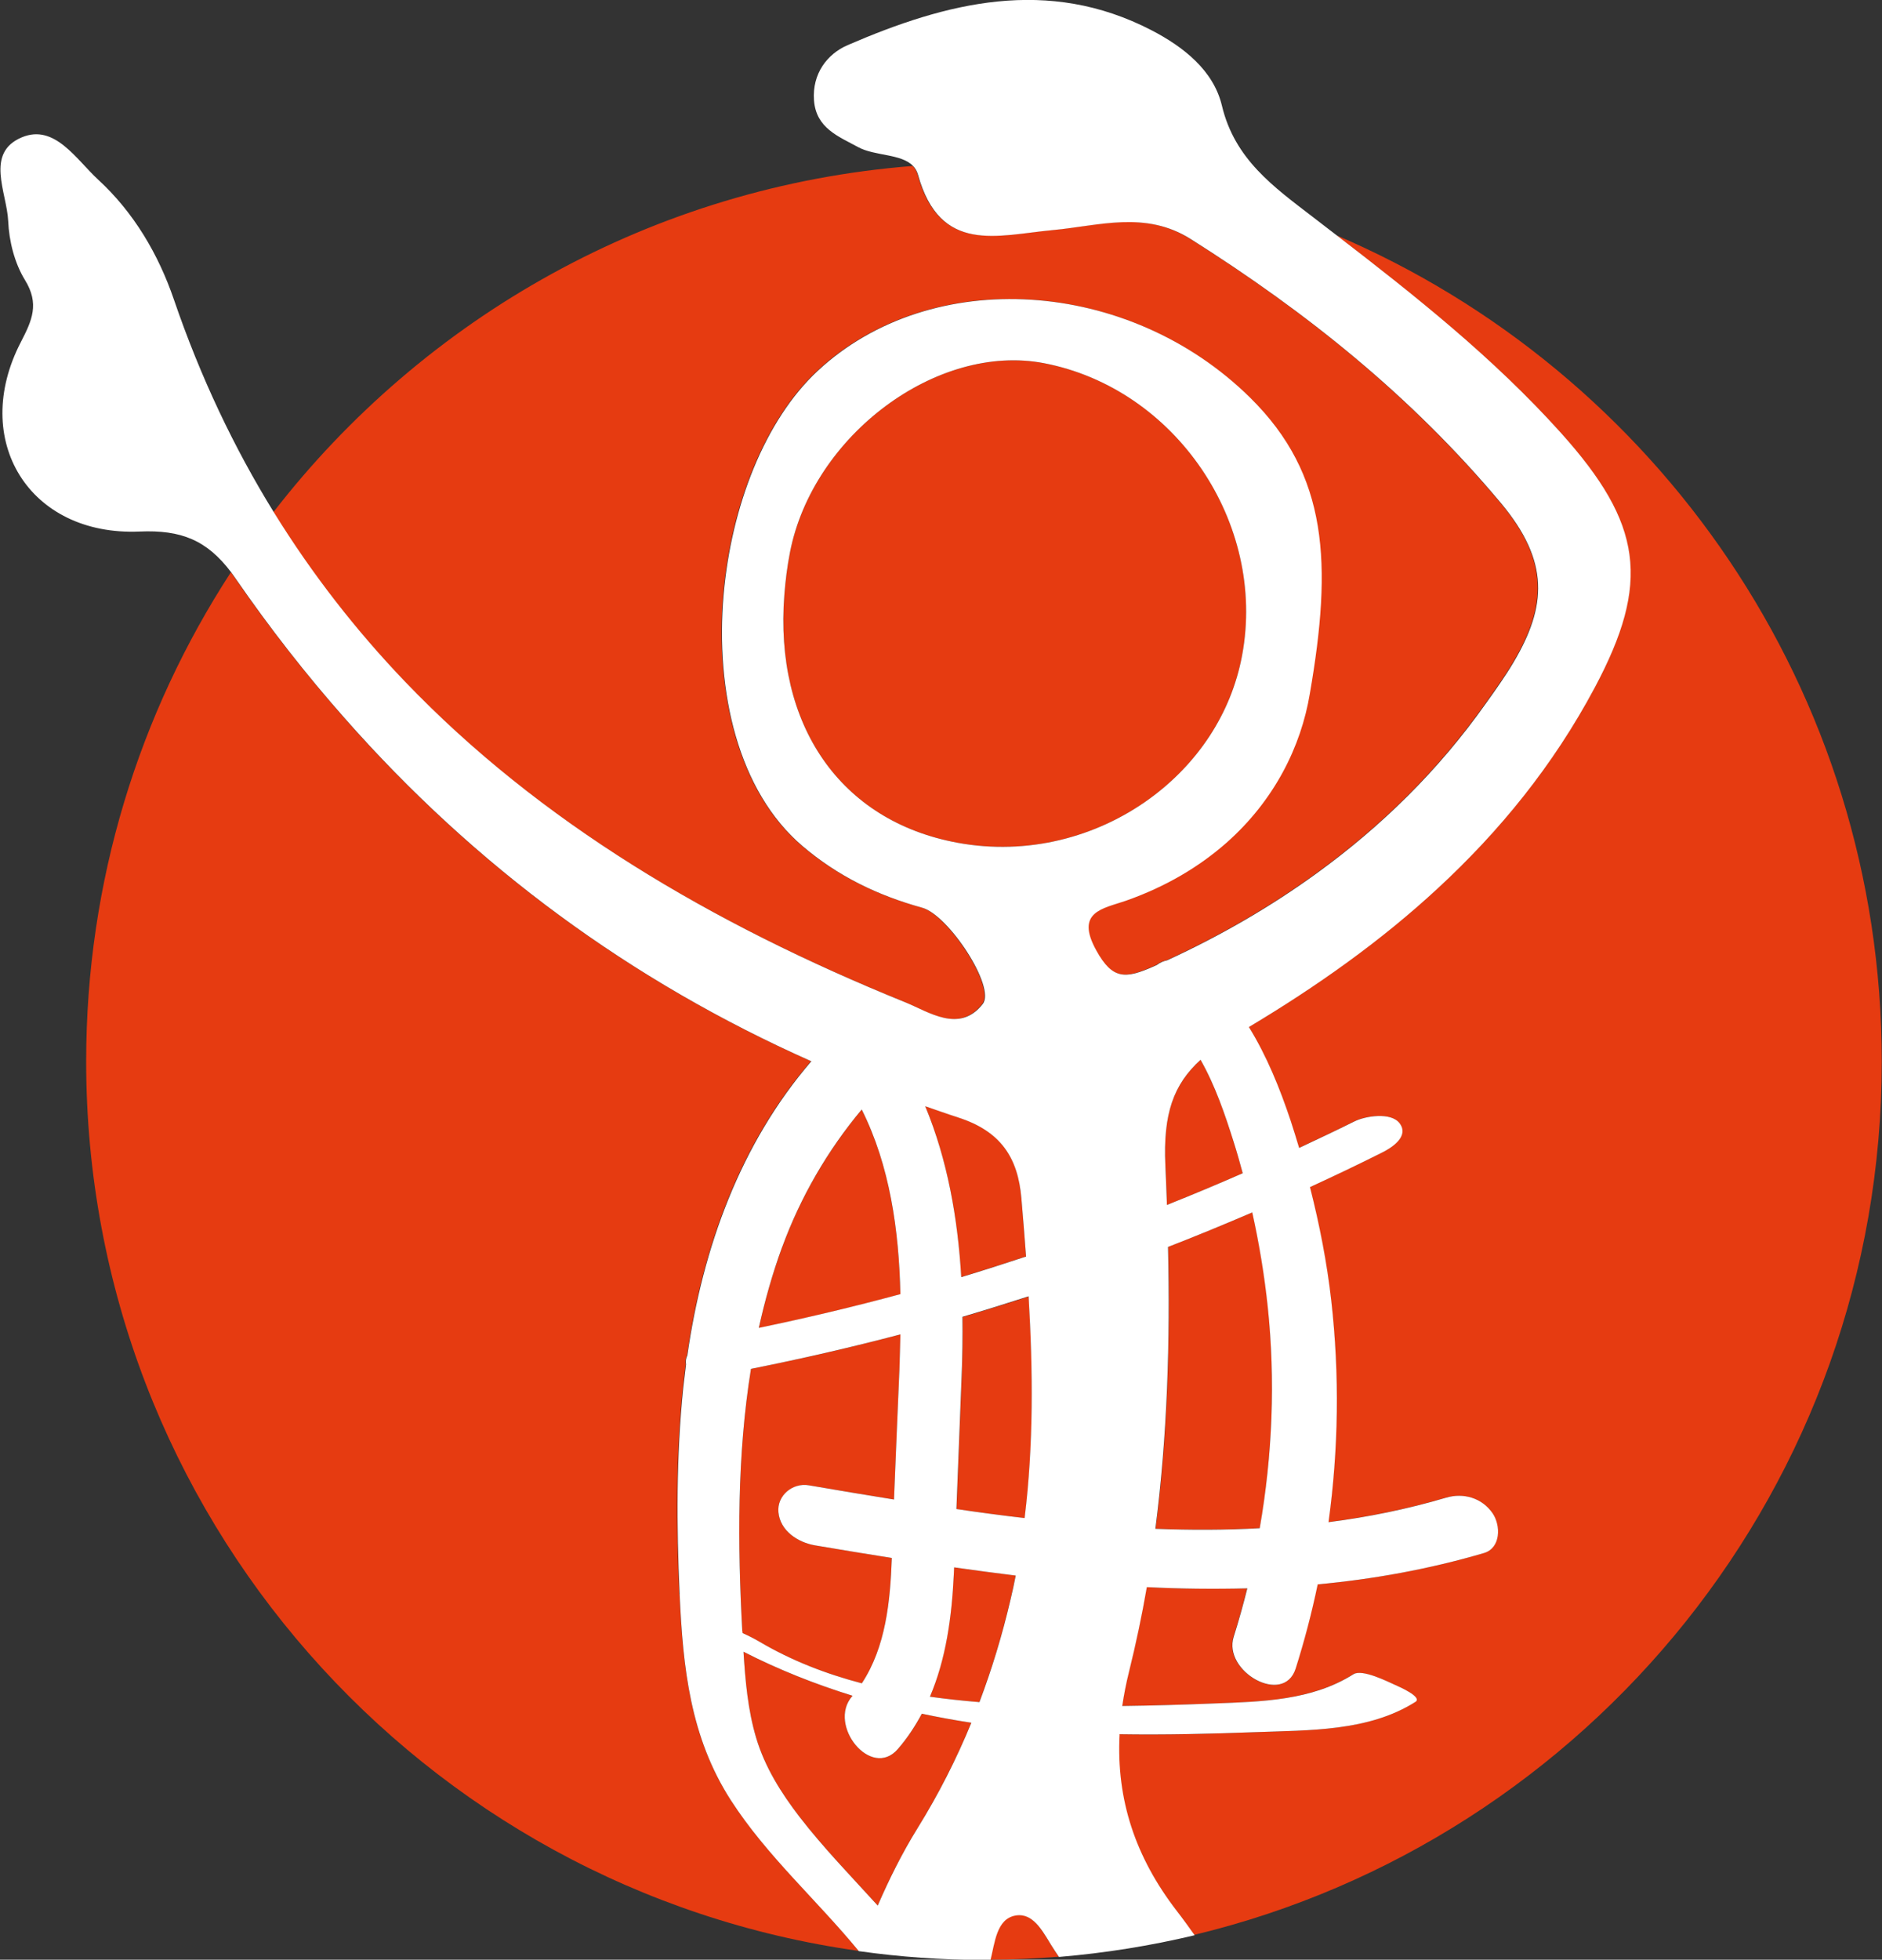
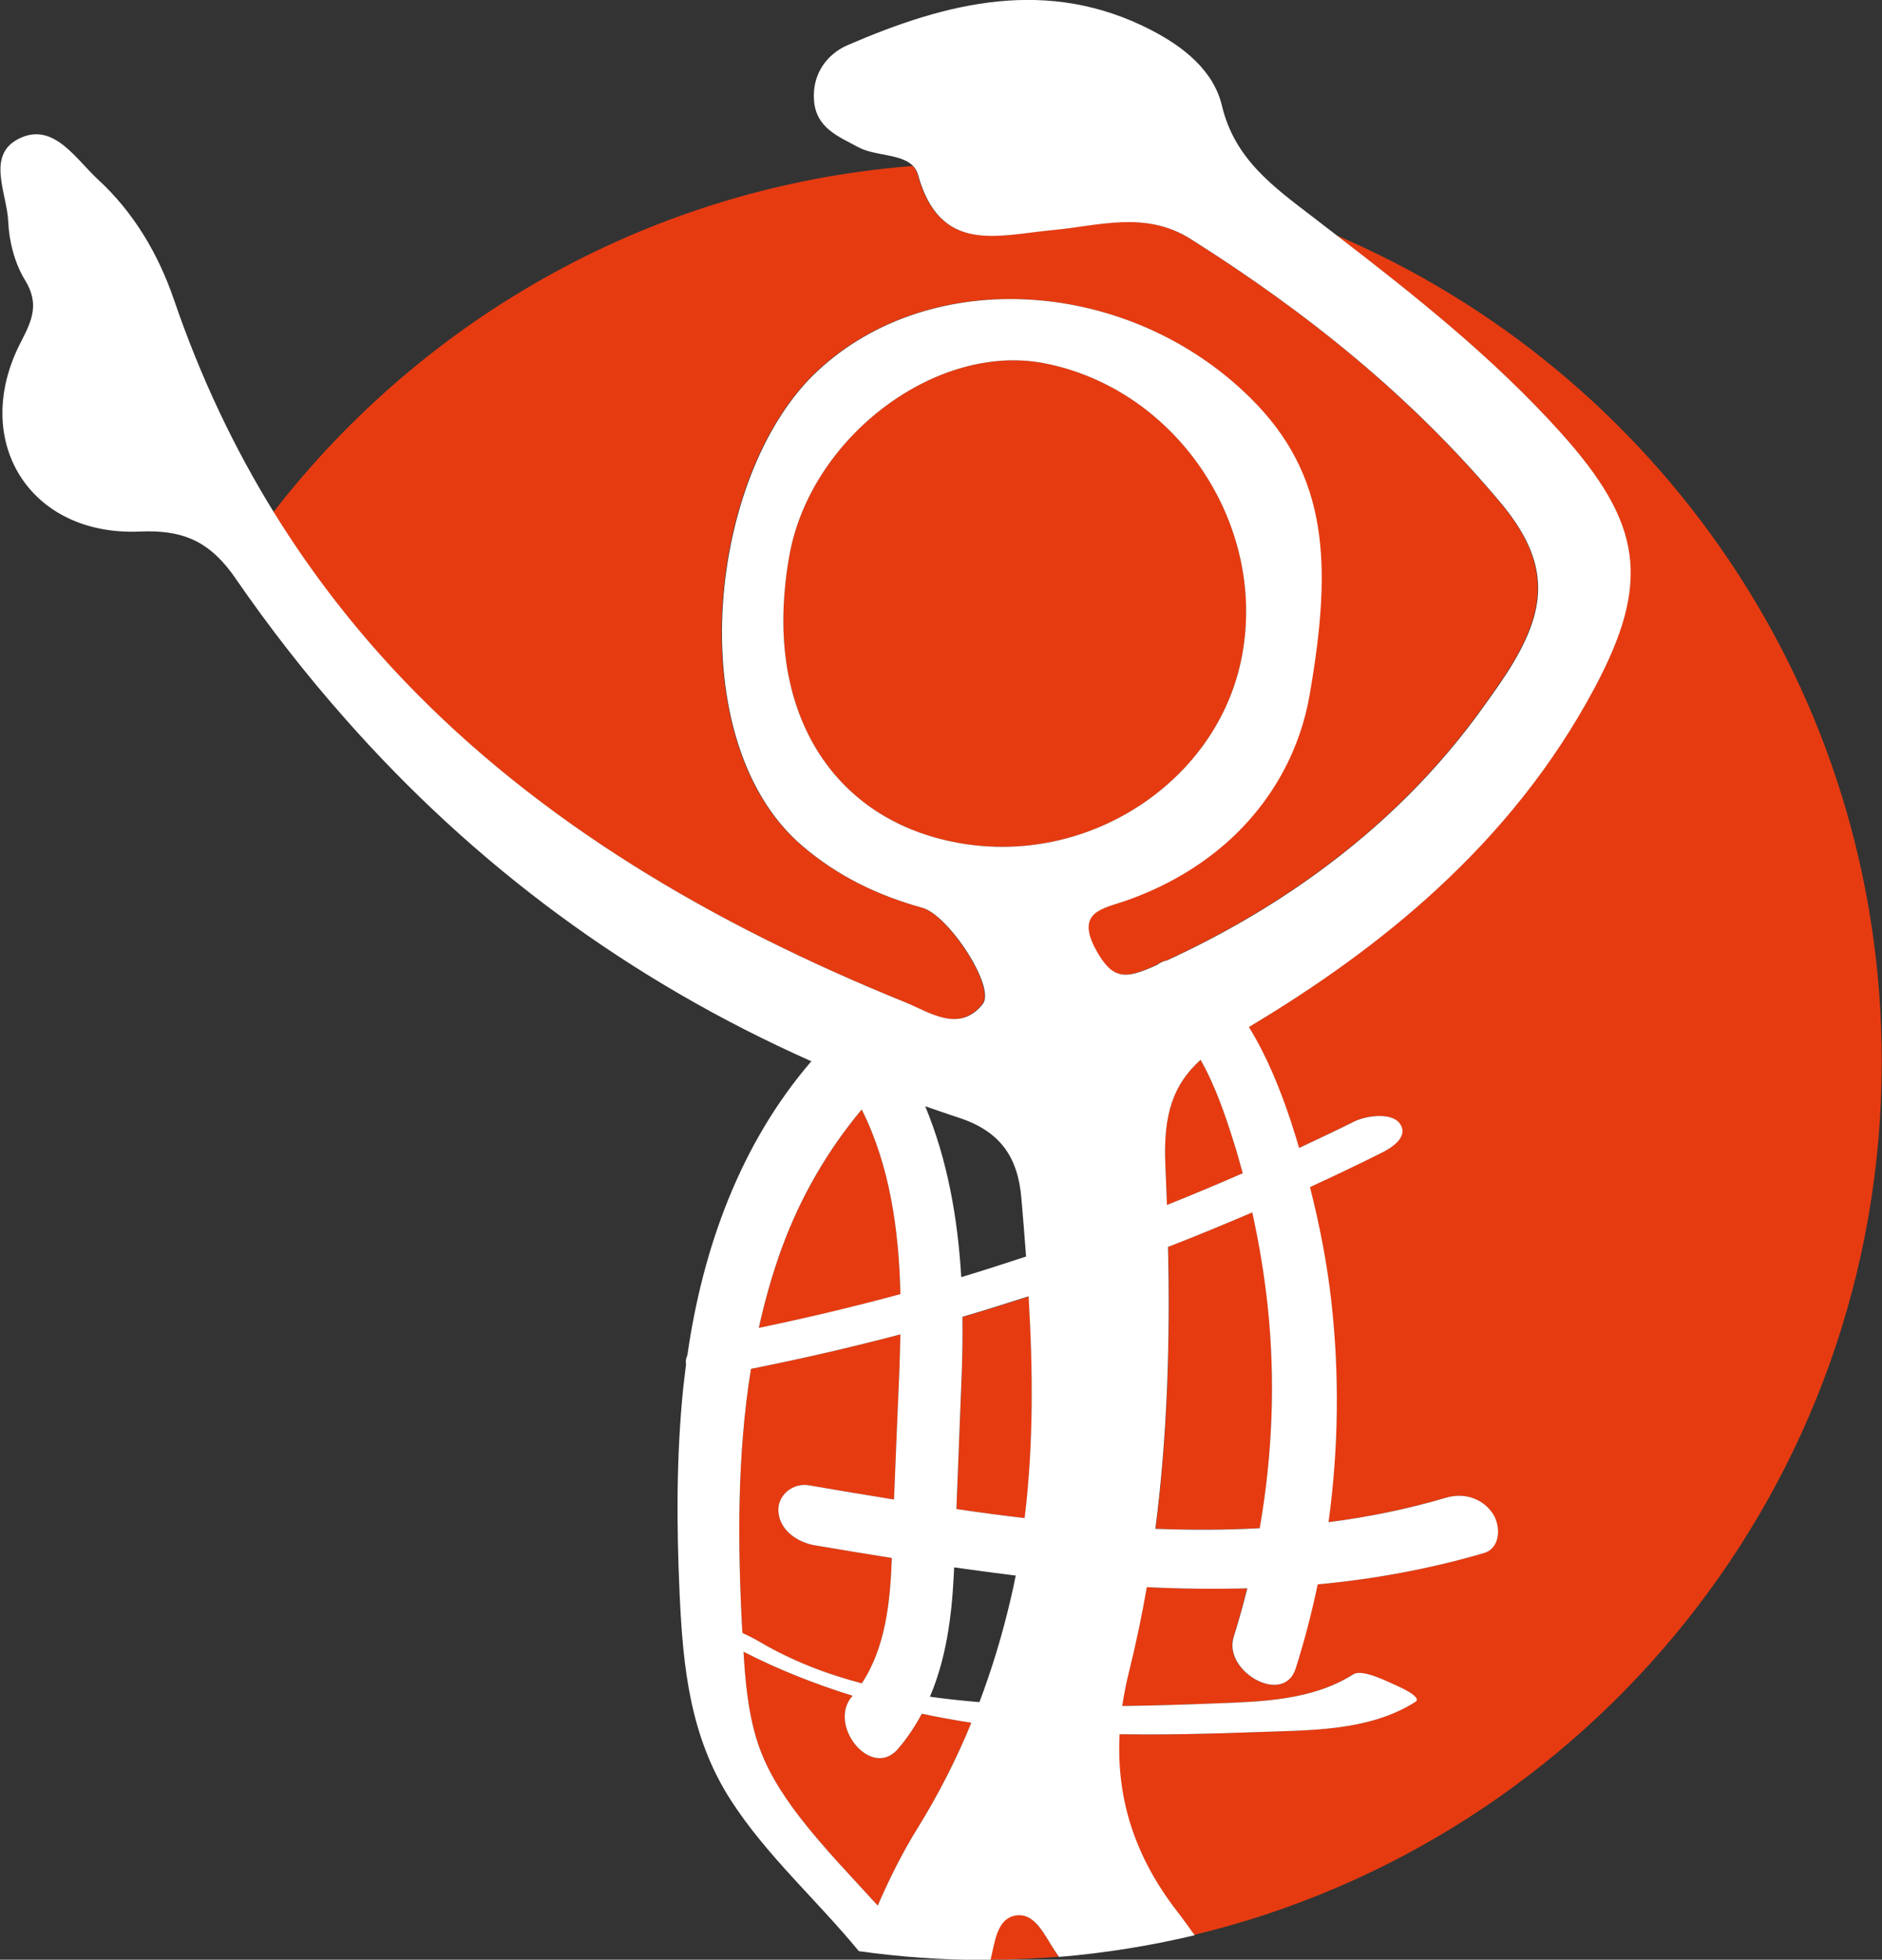
<svg xmlns="http://www.w3.org/2000/svg" id="Livello_2" data-name="Livello 2" viewBox="0 0 156.18 162.59">
  <rect x="0" y="0" width="156.18" height="162.59" fill="#333333" stroke="none" />
  <defs>
    <style>      .cls-1 {        fill: #e63b11;      }      .cls-1, .cls-2 {        stroke-width: 0px;      }      .cls-2 {        fill: #fff;      }    </style>
  </defs>
  <g id="Livello_1-2" data-name="Livello 1">
    <g>
      <path class="cls-1" d="M104.55,126.78c1.05-6.07,1.3-12.29.66-18.42-.28-2.61-.71-5.21-1.28-7.78-2.31,1-4.64,1.95-6.98,2.86.17,7.81-.05,15.64-1.05,23.39,2.89.11,5.78.1,8.66-.05Z" />
      <path class="cls-1" d="M96.84,99.97c2.11-.84,4.2-1.72,6.29-2.63-.23-.86-.47-1.72-.74-2.56-.72-2.28-1.54-4.71-2.76-6.85-2.24,2.03-3.13,4.47-2.92,8.77.05,1.09.1,2.18.13,3.27Z" />
-       <path class="cls-1" d="M85.15,104.24c-.12-1.62-.25-3.23-.39-4.85-.28-3.35-1.7-5.55-5.26-6.69-.92-.3-1.82-.62-2.73-.93,1.85,4.46,2.71,9.29,2.99,14.18,1.8-.54,3.59-1.12,5.38-1.71Z" />
      <path class="cls-1" d="M71.51,92.05c-2.83,3.4-5.08,7.26-6.61,11.44-.8,2.19-1.43,4.42-1.93,6.69,3.95-.82,7.86-1.75,11.75-2.8-.12-5.3-.87-10.65-3.21-15.32Z" />
      <path class="cls-1" d="M84.23,158.91c-1.56.29-1.7,2.24-2.05,3.68,1.91-.01,3.8-.1,5.68-.25-.12-.17-.23-.35-.35-.52-.83-1.24-1.63-3.21-3.28-2.91Z" />
      <path class="cls-1" d="M75.04,83.13c1.97.8,4.53,2.65,6.48.15,1.08-1.39-2.84-7.37-5.03-7.98-3.69-1.02-7-2.61-9.96-5.14-5.31-4.54-7.22-12.79-6.52-20.85.64-7.32,3.43-14.47,7.81-18.55,9.42-8.77,25.81-7.72,35.89,2.23,6.49,6.4,6.8,13.78,4.95,24.54-.73,4.4-2.94,8.87-6.94,12.4-2.22,1.95-4.97,3.62-8.35,4.8-1.87.66-4.21.89-2.44,4.1,1.35,2.45,2.41,2.39,4.8,1.33.08-.04.16-.07.24-.11.25-.2.54-.32.84-.38,4.45-2.05,8.6-4.45,12.44-7.24,5.33-3.86,10.06-8.48,14.02-14.08.79-1.12,1.6-2.24,2.3-3.42,2.74-4.64,3.01-8.35-1.06-13.21-7.42-8.86-16.1-15.83-25.74-21.9-3.77-2.38-7.63-1.09-11.45-.74-4.6.43-9.34,2.02-11.18-4.6-.08-.29-.22-.52-.4-.71-21.57,1.69-40.55,12.57-53.05,28.72,3.18,5.14,6.82,9.8,10.87,14.03,11.16,11.65,25.41,20.08,41.48,26.6Z" />
-       <path class="cls-1" d="M56.37,132.27c-.26-5.71-.29-11.46.3-17.15.07-.65.14-1.29.23-1.93-.06-.27,0-.52.11-.75,1.28-8.94,4.39-17.56,10.29-24.4-15.01-6.67-27.93-16.2-38.75-28.49-3.18-3.62-6.2-7.46-9.02-11.55-.12-.18-.25-.35-.37-.52-7.6,11.68-12.01,25.61-12.01,40.58,0,37.62,27.88,68.73,64.11,73.8-3.47-4.23-7.64-7.9-10.62-12.52-3.38-5.24-3.97-10.99-4.25-17.08Z" />
      <path class="cls-1" d="M79.88,109.26c.02,1.66,0,3.32-.07,4.97-.15,3.66-.28,7.32-.43,10.98,1.88.27,3.77.52,5.66.75.75-6.11.69-12.25.33-18.39-1.82.59-3.65,1.16-5.49,1.7Z" />
      <path class="cls-1" d="M110.86,19.49c6.58,5.06,13.08,10.22,18.66,16.43,6.76,7.53,7.47,12.38,2.79,21.15-3.44,6.45-7.89,11.9-13.02,16.64-4.73,4.37-10.03,8.13-15.67,11.5,1.49,2.41,2.57,5.09,3.47,7.78.25.74.47,1.5.7,2.25,1.54-.72,3.07-1.44,4.59-2.2.88-.44,3.04-.81,3.76.17.79,1.08-.65,2.01-1.48,2.42-1.97.99-3.97,1.93-5.97,2.86.79,3.11,1.41,6.25,1.77,9.45.69,6.12.6,12.28-.23,18.35,3.28-.43,6.54-1.09,9.75-2.03,1.44-.42,2.99,0,3.87,1.3.68,1,.7,2.87-.72,3.29-4.56,1.34-9.17,2.17-13.8,2.6-.5,2.35-1.1,4.69-1.83,6.99-.99,3.12-6.05.23-5.14-2.64.42-1.32.79-2.67,1.13-4.02-2.78.08-5.56.04-8.34-.1-.41,2.35-.89,4.7-1.48,7.03-.24.96-.43,1.91-.56,2.83,2.54-.04,5.09-.11,7.63-.21,3.95-.15,8.1-.24,11.55-2.42.73-.46,2.87.62,3.5.9.24.11,2.29.99,1.65,1.39-3.9,2.47-8.81,2.34-13.26,2.51-3.77.14-7.54.24-11.31.17-.28,5.39,1.31,10.17,4.73,14.61.52.67,1.01,1.35,1.5,2.04,32.73-7.86,57.06-37.32,57.06-72.46,0-30.8-18.68-57.23-45.33-68.58Z" />
      <path class="cls-1" d="M71.52,139.66c1.99-3.02,2.36-6.82,2.49-10.4-2.13-.34-4.26-.69-6.39-1.05-1.4-.24-2.88-1.19-3.02-2.75-.13-1.37,1.19-2.45,2.52-2.23,2.34.4,4.7.79,7.07,1.18.14-3.6.3-7.19.45-10.79.04-.96.07-1.93.08-2.91-4.1,1.09-8.24,2.03-12.4,2.86-1.16,7.18-1.11,14.58-.72,21.79,0,.04,0,.09,0,.13.49.22.97.46,1.41.72,2.66,1.57,5.53,2.67,8.49,3.45Z" />
      <path class="cls-1" d="M103.08,54.36c2.04-10.98-5.52-22.13-16.45-24.23-8.85-1.7-19.18,5.98-21.07,15.68-.24,1.21-.38,2.39-.47,3.54-.84,10.76,4.59,18.77,14.37,20.57,5.8,1.07,11.54-.45,15.95-3.66,3.89-2.83,6.75-6.98,7.67-11.9Z" />
      <path class="cls-1" d="M74.51,145.11c-2.21,2.56-5.86-1.98-3.8-4.37.01-.02.02-.04.04-.05-3.11-.96-6.14-2.16-9.05-3.65.14,2.41.36,4.83,1.05,7.14.72,2.43,2.06,4.57,3.6,6.56,2,2.59,4.29,4.94,6.49,7.36.94-2.19,2.02-4.35,3.31-6.43,1.75-2.84,3.22-5.75,4.46-8.74-1.38-.21-2.75-.46-4.11-.75-.55,1.02-1.19,2.01-1.99,2.93Z" />
-       <path class="cls-1" d="M79.14,130.67c-.17,3.49-.64,6.96-1.98,10.1,1.36.19,2.74.34,4.11.45,1.04-2.76,1.9-5.58,2.58-8.51.15-.66.3-1.33.43-1.99-1.71-.21-3.41-.44-5.11-.68,0,.21-.02.42-.03.63Z" />
      <path class="cls-2" d="M92.89,143.88c3.77.06,7.54-.03,11.31-.17,4.45-.17,9.36-.04,13.26-2.51.63-.4-1.42-1.29-1.65-1.39-.63-.28-2.77-1.37-3.5-.9-3.45,2.18-7.6,2.27-11.55,2.42-2.54.1-5.09.18-7.63.21.14-.93.32-1.87.56-2.83.58-2.33,1.07-4.67,1.48-7.03,2.78.14,5.56.17,8.34.1-.34,1.35-.71,2.69-1.13,4.02-.91,2.87,4.14,5.75,5.14,2.64.73-2.3,1.34-4.64,1.83-6.99,4.63-.43,9.24-1.26,13.8-2.6,1.41-.42,1.4-2.29.72-3.29-.88-1.29-2.43-1.73-3.87-1.3-3.22.95-6.47,1.61-9.75,2.03.83-6.07.92-12.22.23-18.35-.36-3.2-.98-6.34-1.77-9.45,2-.92,4-1.87,5.97-2.86.83-.41,2.27-1.34,1.48-2.42-.72-.98-2.88-.61-3.76-.17-1.52.76-3.06,1.48-4.59,2.2-.23-.75-.45-1.5-.7-2.25-.9-2.69-1.98-5.37-3.47-7.78,5.64-3.37,10.95-7.13,15.67-11.5,5.13-4.74,9.58-10.19,13.02-16.64,4.68-8.77,3.97-13.62-2.79-21.15-5.58-6.21-12.08-11.37-18.66-16.43-.64-.49-1.27-.98-1.91-1.47-3.27-2.51-6.51-4.8-7.57-9.26-.7-2.93-3.2-4.88-5.84-6.25-8.61-4.46-17.01-2.32-25.23,1.24-1.68.73-2.94,2.36-2.78,4.57.17,2.32,2.04,3,3.67,3.89,1.38.75,3.59.53,4.56,1.57.18.19.32.42.4.71,1.84,6.63,6.58,5.03,11.18,4.6,3.82-.35,7.68-1.64,11.45.74,9.63,6.08,18.32,13.04,25.74,21.9,4.07,4.87,3.8,8.57,1.06,13.21-.7,1.18-1.5,2.3-2.3,3.42-3.96,5.6-8.69,10.21-14.02,14.08-3.84,2.79-7.99,5.19-12.44,7.24-.3.06-.58.18-.84.38-.08.04-.16.07-.24.11-2.39,1.06-3.45,1.12-4.8-1.33-1.77-3.21.57-3.45,2.44-4.1,3.37-1.18,6.13-2.85,8.35-4.8,3.99-3.52,6.21-8,6.94-12.4,1.86-10.76,1.54-18.14-4.95-24.54-10.08-9.95-26.47-11-35.89-2.23-4.38,4.07-7.17,11.23-7.81,18.55-.7,8.06,1.21,16.31,6.52,20.85,2.96,2.53,6.27,4.12,9.96,5.14,2.19.6,6.11,6.59,5.03,7.98-1.94,2.49-4.51.64-6.48-.15-16.07-6.52-30.32-14.95-41.48-26.6-4.05-4.23-7.69-8.89-10.87-14.03-3.3-5.34-6.09-11.2-8.3-17.66-1.28-3.74-3.32-7.22-6.29-9.95-1.82-1.68-3.61-4.64-6.32-3.51-3.09,1.29-1.25,4.57-1.14,6.96.07,1.66.53,3.48,1.39,4.88,1.22,1.98.59,3.35-.34,5.15-4.22,8.14.69,16.11,9.85,15.72,3.45-.15,5.59.71,7.61,3.39.12.17.25.34.37.52,2.82,4.09,5.83,7.94,9.02,11.55,10.82,12.29,23.74,21.82,38.75,28.49-5.89,6.84-9.01,15.47-10.29,24.4-.11.23-.16.48-.11.75-.08.64-.16,1.29-.23,1.93-.58,5.69-.56,11.44-.3,17.15.28,6.09.87,11.83,4.25,17.08,2.98,4.62,7.15,8.29,10.62,12.52,3.4.48,6.88.73,10.41.73.17,0,.34,0,.52,0,.36-1.44.5-3.39,2.05-3.68,1.65-.3,2.44,1.67,3.28,2.91.12.17.23.35.35.52,3.84-.32,7.61-.93,11.26-1.8-.49-.69-.98-1.37-1.5-2.04-3.42-4.44-5.01-9.22-4.73-14.61ZM99.63,87.93c1.22,2.14,2.04,4.57,2.76,6.85.27.85.51,1.71.74,2.56-2.08.91-4.18,1.79-6.29,2.63-.04-1.09-.08-2.18-.13-3.27-.2-4.3.68-6.74,2.92-8.77ZM96.94,103.45c2.35-.91,4.67-1.87,6.98-2.86.57,2.57,1,5.17,1.28,7.78.65,6.13.4,12.34-.66,18.42-2.88.16-5.77.16-8.66.05,1-7.75,1.23-15.58,1.05-23.39ZM79.5,92.71c3.56,1.14,4.97,3.34,5.26,6.69.14,1.62.27,3.23.39,4.85-1.79.59-3.58,1.17-5.38,1.71-.29-4.89-1.14-9.72-2.99-14.18.91.31,1.81.64,2.73.93ZM64.9,103.49c1.53-4.18,3.77-8.04,6.61-11.44,2.34,4.67,3.09,10.02,3.21,15.32-3.88,1.05-7.8,1.98-11.75,2.8.5-2.26,1.13-4.5,1.93-6.69ZM61.6,135.36c-.39-7.21-.44-14.61.72-21.79,4.16-.83,8.3-1.78,12.4-2.86-.02.98-.05,1.95-.08,2.91-.15,3.6-.31,7.19-.45,10.79-2.37-.38-4.73-.78-7.07-1.18-1.34-.23-2.65.85-2.52,2.23.14,1.55,1.62,2.51,3.02,2.75,2.12.36,4.25.71,6.39,1.05-.13,3.58-.5,7.38-2.49,10.4-2.97-.78-5.83-1.88-8.49-3.45-.44-.26-.92-.5-1.41-.72,0-.04,0-.09,0-.13ZM76.15,151.67c-1.29,2.08-2.36,4.24-3.31,6.43-2.2-2.42-4.49-4.77-6.49-7.36-1.53-1.99-2.88-4.13-3.6-6.56-.69-2.31-.9-4.73-1.05-7.14,2.92,1.49,5.95,2.69,9.05,3.65-.01.02-.02.04-.04.05-2.06,2.39,1.59,6.93,3.8,4.37.8-.92,1.44-1.91,1.99-2.93,1.36.29,2.73.54,4.11.75-1.23,2.99-2.7,5.9-4.46,8.74ZM83.86,132.71c-.68,2.92-1.54,5.75-2.58,8.51-1.37-.11-2.74-.26-4.11-.45,1.34-3.14,1.81-6.61,1.98-10.1.01-.21.02-.42.03-.63,1.7.24,3.4.47,5.11.68-.13.66-.27,1.33-.43,1.99ZM85.03,125.95c-1.89-.22-3.78-.47-5.66-.75.15-3.66.28-7.32.43-10.98.07-1.65.09-3.31.07-4.97,1.84-.54,3.66-1.11,5.49-1.7.36,6.14.42,12.28-.33,18.39ZM79.46,69.92c-9.77-1.8-15.21-9.81-14.37-20.57.09-1.15.23-2.33.47-3.54,1.9-9.7,12.22-17.38,21.07-15.68,10.92,2.1,18.49,13.25,16.45,24.23-.91,4.92-3.78,9.07-7.67,11.9-4.41,3.21-10.15,4.73-15.95,3.66Z" />
    </g>
  </g>
</svg>